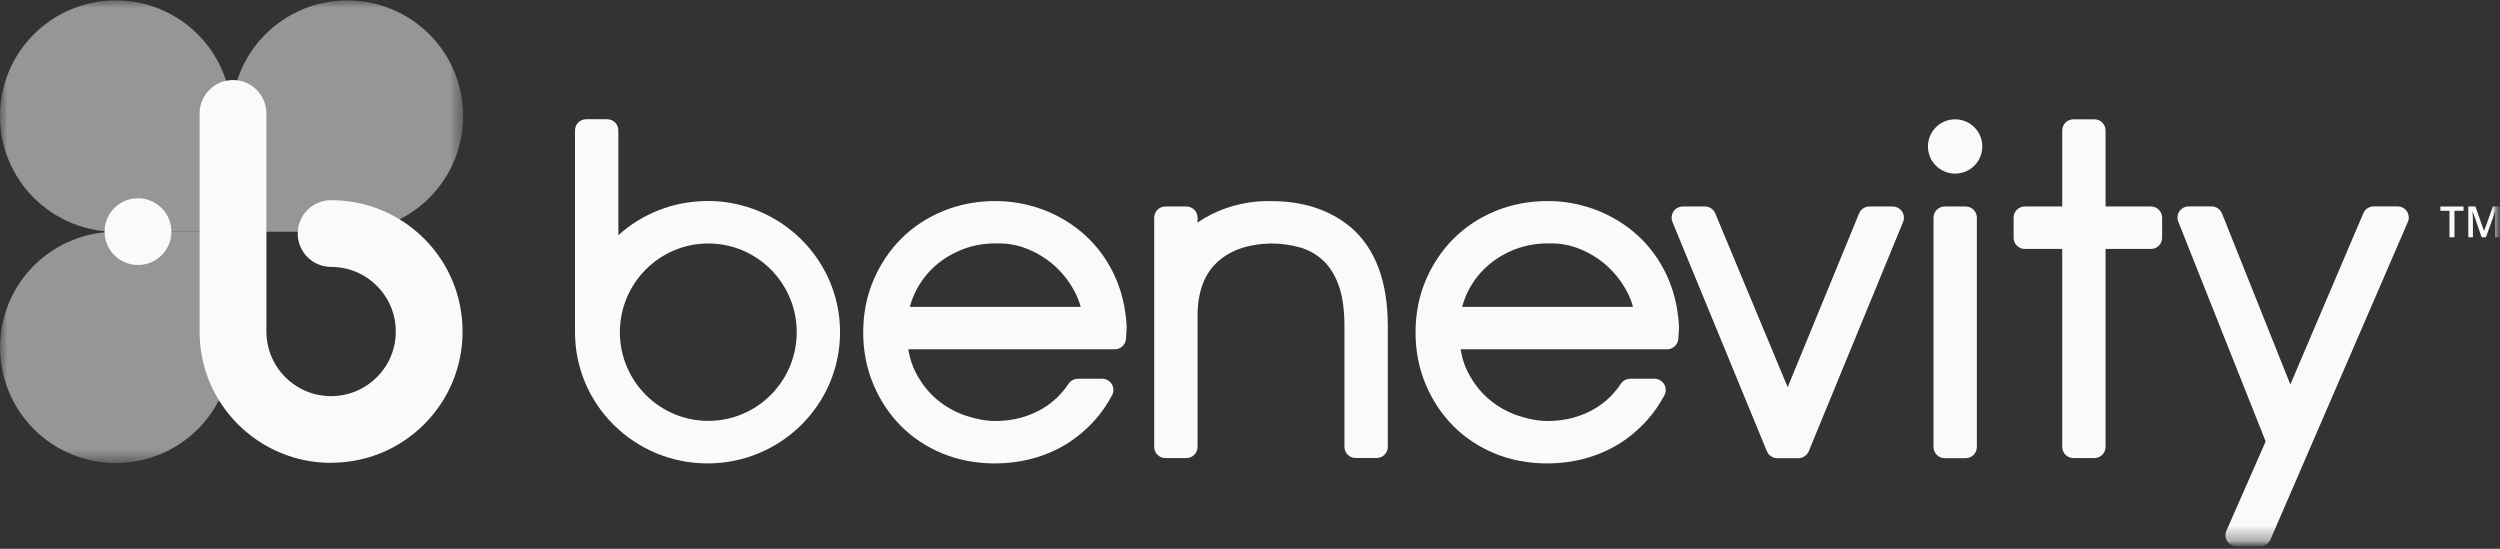
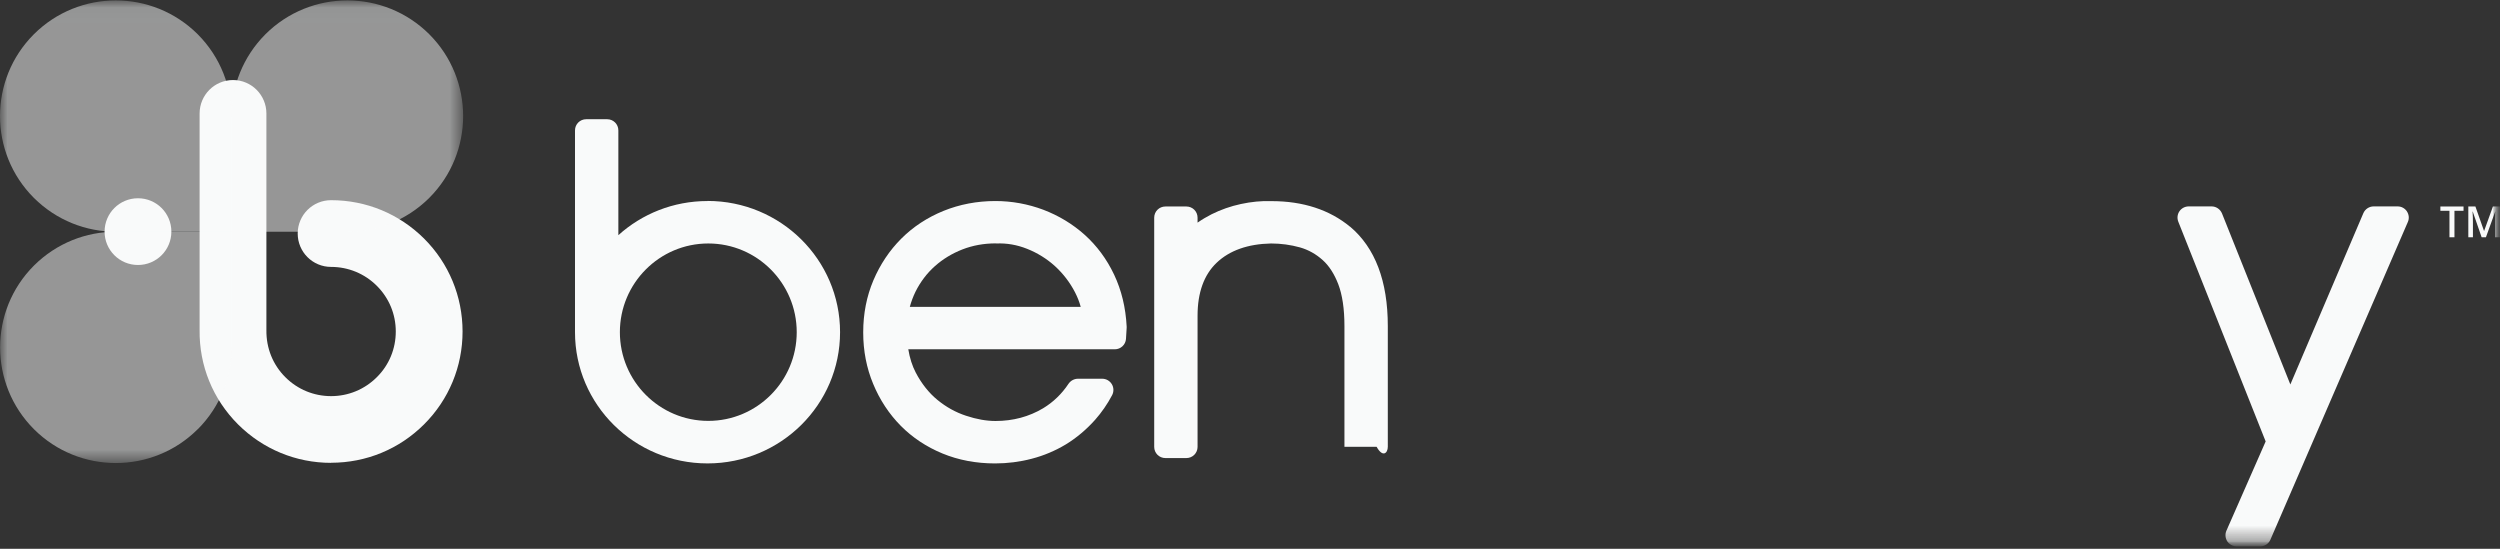
<svg xmlns="http://www.w3.org/2000/svg" width="164" height="36" viewBox="0 0 164 36" fill="none">
  <rect x="0" y="0" width="164" height="36" fill="#333333" stroke="none" />
  <mask id="mask0_154_468" style="mask-type:luminance" maskUnits="userSpaceOnUse" x="0" y="0" width="164" height="36">
    <path d="M164 0.027H0V35.849H164V0.027Z" fill="white" />
  </mask>
  <g mask="url(#mask0_154_468)">
    <mask id="mask1_154_468" style="mask-type:luminance" maskUnits="userSpaceOnUse" x="0" y="0" width="164" height="36">
      <path d="M164 0.027H0V35.849H164V0.027Z" fill="white" />
    </mask>
    <g mask="url(#mask1_154_468)">
      <mask id="mask2_154_468" style="mask-type:luminance" maskUnits="userSpaceOnUse" x="0" y="0" width="164" height="36">
        <path d="M164 0.027H0V35.849H164V0.027Z" fill="white" />
      </mask>
      <g mask="url(#mask2_154_468)">
        <path d="M46.414 13.188C44.161 13.188 42.108 14.035 40.564 15.427V8.554C40.564 8.147 40.237 7.821 39.829 7.821H38.455C38.047 7.821 37.72 8.147 37.72 8.554V21.791C37.72 26.544 41.612 30.4 46.414 30.4C51.216 30.4 55.108 26.544 55.108 21.791C55.108 17.038 51.216 13.182 46.414 13.182M46.464 27.61C43.263 27.61 40.664 25.002 40.664 21.791C40.664 18.581 43.263 15.972 46.464 15.972C49.666 15.972 52.265 18.581 52.265 21.791C52.265 25.002 49.666 27.61 46.464 27.61Z" fill="#F9FAFA" />
        <path d="M161.012 15.565H160.685V13.828H160.089V13.546H161.608V13.828H161.012V15.565Z" fill="#F9FAFA" />
        <path d="M162.795 15.565L162.211 13.878H162.199C162.218 14.129 162.224 14.361 162.224 14.581V15.565H161.922V13.546H162.387L162.952 15.151H162.958L163.536 13.546H164V15.565H163.68V14.568C163.68 14.468 163.68 14.336 163.686 14.173C163.686 14.01 163.692 13.916 163.699 13.878H163.686L163.077 15.565H162.788H162.795Z" fill="#F9FAFA" />
        <path d="M157.899 13.872C157.76 13.665 157.535 13.54 157.284 13.54H155.714C155.419 13.54 155.155 13.715 155.036 13.985L150.247 25.221L145.764 14.004C145.651 13.728 145.382 13.54 145.08 13.54H143.58C143.335 13.54 143.109 13.659 142.971 13.859C142.833 14.06 142.808 14.317 142.896 14.543L148.627 28.958L146.053 34.815C145.953 35.041 145.978 35.304 146.109 35.511C146.248 35.718 146.474 35.843 146.725 35.843H148.269C148.564 35.843 148.828 35.668 148.941 35.398L157.955 14.562C158.056 14.336 158.03 14.073 157.892 13.866" fill="#F9FAFA" />
-         <path d="M141.101 13.546H138.125V8.561C138.125 8.153 137.798 7.827 137.39 7.827H136.016C135.608 7.827 135.282 8.153 135.282 8.561V13.546H132.827C132.419 13.546 132.093 13.872 132.093 14.279V15.596C132.093 16.004 132.419 16.33 132.827 16.33H135.282V29.316C135.282 29.723 135.608 30.049 136.016 30.049H137.39C137.798 30.049 138.125 29.723 138.125 29.316V16.33H141.101C141.509 16.33 141.835 16.004 141.835 15.596V14.279C141.835 13.872 141.509 13.546 141.101 13.546Z" fill="#F9FAFA" />
-         <path d="M124.773 13.872C124.635 13.671 124.409 13.546 124.164 13.546H122.633C122.338 13.546 122.068 13.728 121.955 14.004L117.272 25.397L112.52 13.997C112.407 13.721 112.137 13.546 111.842 13.546H110.392C110.148 13.546 109.915 13.671 109.784 13.872C109.645 14.073 109.62 14.33 109.714 14.562L115.828 29.41L115.904 29.598C116.017 29.874 116.287 30.056 116.581 30.056H117.975C118.27 30.056 118.54 29.874 118.653 29.604L124.843 14.562C124.937 14.336 124.911 14.079 124.773 13.872Z" fill="#F9FAFA" />
-         <path d="M88.566 14.875C87.216 13.759 85.478 13.194 83.412 13.194C82.753 13.169 82.075 13.238 81.404 13.383C80.732 13.527 80.086 13.753 79.483 14.054C79.163 14.217 78.855 14.398 78.56 14.605V14.279C78.56 13.872 78.234 13.546 77.826 13.546H76.451C76.043 13.546 75.716 13.872 75.716 14.279V29.316C75.716 29.723 76.043 30.049 76.451 30.049H77.826C78.234 30.049 78.56 29.723 78.56 29.316V20.706C78.56 19.195 78.981 18.029 79.809 17.239C80.656 16.43 81.862 16.004 83.381 15.972C84.027 15.972 84.668 16.06 85.277 16.229C85.829 16.386 86.332 16.668 86.77 17.063C87.191 17.439 87.531 17.973 87.788 18.637C88.057 19.34 88.195 20.261 88.195 21.384V29.309C88.195 29.717 88.522 30.043 88.93 30.043H90.305C90.713 30.043 91.04 29.717 91.04 29.309V21.384C91.04 18.443 90.211 16.254 88.566 14.869" fill="#F9FAFA" />
+         <path d="M88.566 14.875C87.216 13.759 85.478 13.194 83.412 13.194C82.753 13.169 82.075 13.238 81.404 13.383C80.732 13.527 80.086 13.753 79.483 14.054C79.163 14.217 78.855 14.398 78.56 14.605V14.279C78.56 13.872 78.234 13.546 77.826 13.546H76.451C76.043 13.546 75.716 13.872 75.716 14.279V29.316C75.716 29.723 76.043 30.049 76.451 30.049H77.826C78.234 30.049 78.56 29.723 78.56 29.316V20.706C78.56 19.195 78.981 18.029 79.809 17.239C80.656 16.43 81.862 16.004 83.381 15.972C84.027 15.972 84.668 16.06 85.277 16.229C85.829 16.386 86.332 16.668 86.77 17.063C87.191 17.439 87.531 17.973 87.788 18.637C88.057 19.34 88.195 20.261 88.195 21.384V29.309H90.305C90.713 30.043 91.04 29.717 91.04 29.309V21.384C91.04 18.443 90.211 16.254 88.566 14.869" fill="#F9FAFA" />
        <path d="M73.086 18.017C72.603 16.995 71.95 16.117 71.153 15.402C70.362 14.693 69.445 14.142 68.441 13.759C67.437 13.383 66.376 13.188 65.296 13.188C64.091 13.188 62.949 13.408 61.894 13.834C60.833 14.267 59.904 14.875 59.126 15.653C58.354 16.424 57.738 17.346 57.293 18.393C56.853 19.434 56.627 20.575 56.627 21.791V21.823C56.627 23.014 56.847 24.149 57.28 25.184C57.713 26.231 58.322 27.153 59.082 27.924C59.848 28.701 60.777 29.316 61.825 29.748C62.873 30.181 64.034 30.401 65.277 30.401C66.087 30.401 66.897 30.3 67.682 30.093C68.479 29.887 69.232 29.567 69.929 29.147C70.625 28.72 71.266 28.181 71.843 27.535C72.264 27.058 72.641 26.519 72.954 25.924C73.074 25.698 73.068 25.422 72.936 25.203C72.804 24.983 72.565 24.845 72.308 24.845H70.714C70.469 24.845 70.236 24.971 70.098 25.171C69.653 25.842 69.094 26.381 68.428 26.783C67.506 27.334 66.457 27.617 65.309 27.617C64.713 27.617 64.06 27.504 63.369 27.272C62.697 27.052 62.063 26.701 61.492 26.231C60.934 25.773 60.456 25.171 60.074 24.444C59.841 23.999 59.678 23.484 59.584 22.914H73.13C73.519 22.914 73.84 22.613 73.865 22.23L73.909 21.503C73.909 21.503 73.909 21.447 73.909 21.422C73.846 20.18 73.57 19.039 73.086 18.017ZM65.353 15.973C66.037 15.941 66.721 16.06 67.38 16.324C68.058 16.593 68.673 16.976 69.207 17.459C69.74 17.948 70.186 18.524 70.525 19.183C70.682 19.49 70.808 19.804 70.895 20.13H59.684C59.779 19.779 59.904 19.446 60.061 19.127C60.381 18.487 60.808 17.923 61.329 17.459C61.85 16.995 62.459 16.625 63.137 16.361C63.815 16.098 64.549 15.966 65.315 15.966C65.328 15.966 65.334 15.966 65.347 15.966" fill="#F9FAFA" />
-         <path d="M109.319 18.017C108.835 16.995 108.183 16.117 107.385 15.402C106.594 14.693 105.678 14.142 104.674 13.759C103.669 13.383 102.609 13.188 101.529 13.188C100.323 13.188 99.181 13.408 98.126 13.834C97.065 14.267 96.136 14.875 95.358 15.653C94.586 16.424 93.971 17.346 93.525 18.393C93.086 19.434 92.86 20.575 92.86 21.791V21.823C92.86 23.014 93.079 24.149 93.513 25.184C93.945 26.231 94.555 27.153 95.314 27.924C96.08 28.701 97.009 29.316 98.058 29.748C99.106 30.181 100.267 30.401 101.51 30.401C102.32 30.401 103.13 30.3 103.914 30.093C104.711 29.887 105.465 29.567 106.161 29.147C106.858 28.72 107.498 28.181 108.076 27.535C108.496 27.058 108.873 26.519 109.187 25.924C109.306 25.698 109.3 25.422 109.168 25.203C109.036 24.983 108.798 24.845 108.54 24.845H106.946C106.701 24.845 106.469 24.971 106.331 25.171C105.885 25.842 105.327 26.381 104.661 26.783C103.738 27.334 102.69 27.617 101.541 27.617C100.945 27.617 100.292 27.504 99.602 27.272C98.93 27.052 98.296 26.701 97.725 26.231C97.166 25.773 96.689 25.171 96.306 24.444C96.074 23.999 95.91 23.484 95.816 22.914H109.363C109.752 22.914 110.072 22.613 110.097 22.23L110.141 21.503C110.141 21.503 110.141 21.447 110.141 21.422C110.078 20.18 109.802 19.039 109.319 18.017ZM101.585 15.973C102.269 15.941 102.954 16.06 103.613 16.324C104.291 16.593 104.906 16.976 105.439 17.459C105.973 17.948 106.418 18.524 106.758 19.183C106.915 19.49 107.04 19.804 107.128 20.13H95.917C96.011 19.779 96.136 19.446 96.293 19.127C96.614 18.487 97.04 17.923 97.561 17.459C98.082 16.995 98.692 16.625 99.37 16.361C100.047 16.098 100.782 15.966 101.548 15.966C101.56 15.966 101.566 15.966 101.579 15.966" fill="#F9FAFA" />
-         <path d="M128.948 13.546H127.573C127.165 13.546 126.839 13.872 126.839 14.28V29.322C126.839 29.73 127.165 30.056 127.573 30.056H128.948C129.356 30.056 129.682 29.73 129.682 29.322V14.28C129.682 13.872 129.356 13.546 128.948 13.546Z" fill="#F9FAFA" />
-         <path d="M130.04 9.608C130.04 10.592 129.243 11.389 128.258 11.389C127.272 11.389 126.474 10.592 126.474 9.608C126.474 8.623 127.272 7.827 128.258 7.827C129.243 7.827 130.04 8.623 130.04 9.608Z" fill="#F9FAFA" />
        <path d="M21.719 30.363C19.416 30.363 17.25 29.466 15.618 27.842C13.961 26.187 13.063 23.98 13.094 21.641V7.445C13.094 6.234 14.074 5.25 15.285 5.25C16.497 5.25 17.476 6.234 17.476 7.445V21.666C17.463 22.845 17.903 23.929 18.719 24.744C19.522 25.547 20.59 25.986 21.719 25.986C22.849 25.986 23.916 25.547 24.72 24.744C25.523 23.948 25.963 22.882 25.963 21.747C25.963 20.612 25.523 19.553 24.72 18.75C23.923 17.954 22.856 17.509 21.719 17.509C20.508 17.509 19.529 16.53 19.529 15.32C19.529 14.11 20.508 13.132 21.719 13.132C24.023 13.132 26.189 14.028 27.821 15.652C29.447 17.276 30.344 19.446 30.344 21.747C30.344 24.049 29.447 26.212 27.821 27.836C26.189 29.466 24.023 30.357 21.719 30.357" fill="#F9FAFA" />
        <path d="M11.242 15.195C11.242 16.405 10.263 17.383 9.052 17.383C7.84 17.383 6.861 16.405 6.861 15.195C6.861 13.985 7.84 13.006 9.052 13.006C10.263 13.006 11.242 13.985 11.242 15.195Z" fill="#F9FAFA" />
      </g>
    </g>
  </g>
  <mask id="mask3_154_468" style="mask-type:luminance" maskUnits="userSpaceOnUse" x="0" y="0" width="31" height="31">
    <g opacity="0.5">
      <path d="M30.382 0.027H0V30.375H30.382V0.027Z" fill="white" />
    </g>
  </mask>
  <g mask="url(#mask3_154_468)">
    <path d="M12.969 2.247C10 -0.713 5.191 -0.713 2.222 2.247C-0.741 5.212 -0.741 10.015 2.222 12.981C3.71 14.461 5.65 15.201 7.595 15.201H15.191V7.714C15.216 5.739 14.475 3.758 12.969 2.247Z" fill="#F9FAFA" />
    <path d="M12.969 28.156C10.006 31.115 5.191 31.115 2.228 28.156C-0.734 25.19 -0.734 20.387 2.228 17.421C3.716 15.941 5.656 15.201 7.602 15.201H15.197V22.688C15.222 24.663 14.482 26.645 12.975 28.156" fill="#F9FAFA" />
    <path d="M28.16 12.981C31.123 10.015 31.123 5.212 28.16 2.247C25.191 -0.713 20.382 -0.713 17.413 2.247C15.932 3.733 15.191 5.67 15.191 7.614V15.201H22.686C24.663 15.226 26.647 14.486 28.16 12.981Z" fill="#F9FAFA" />
  </g>
</svg>